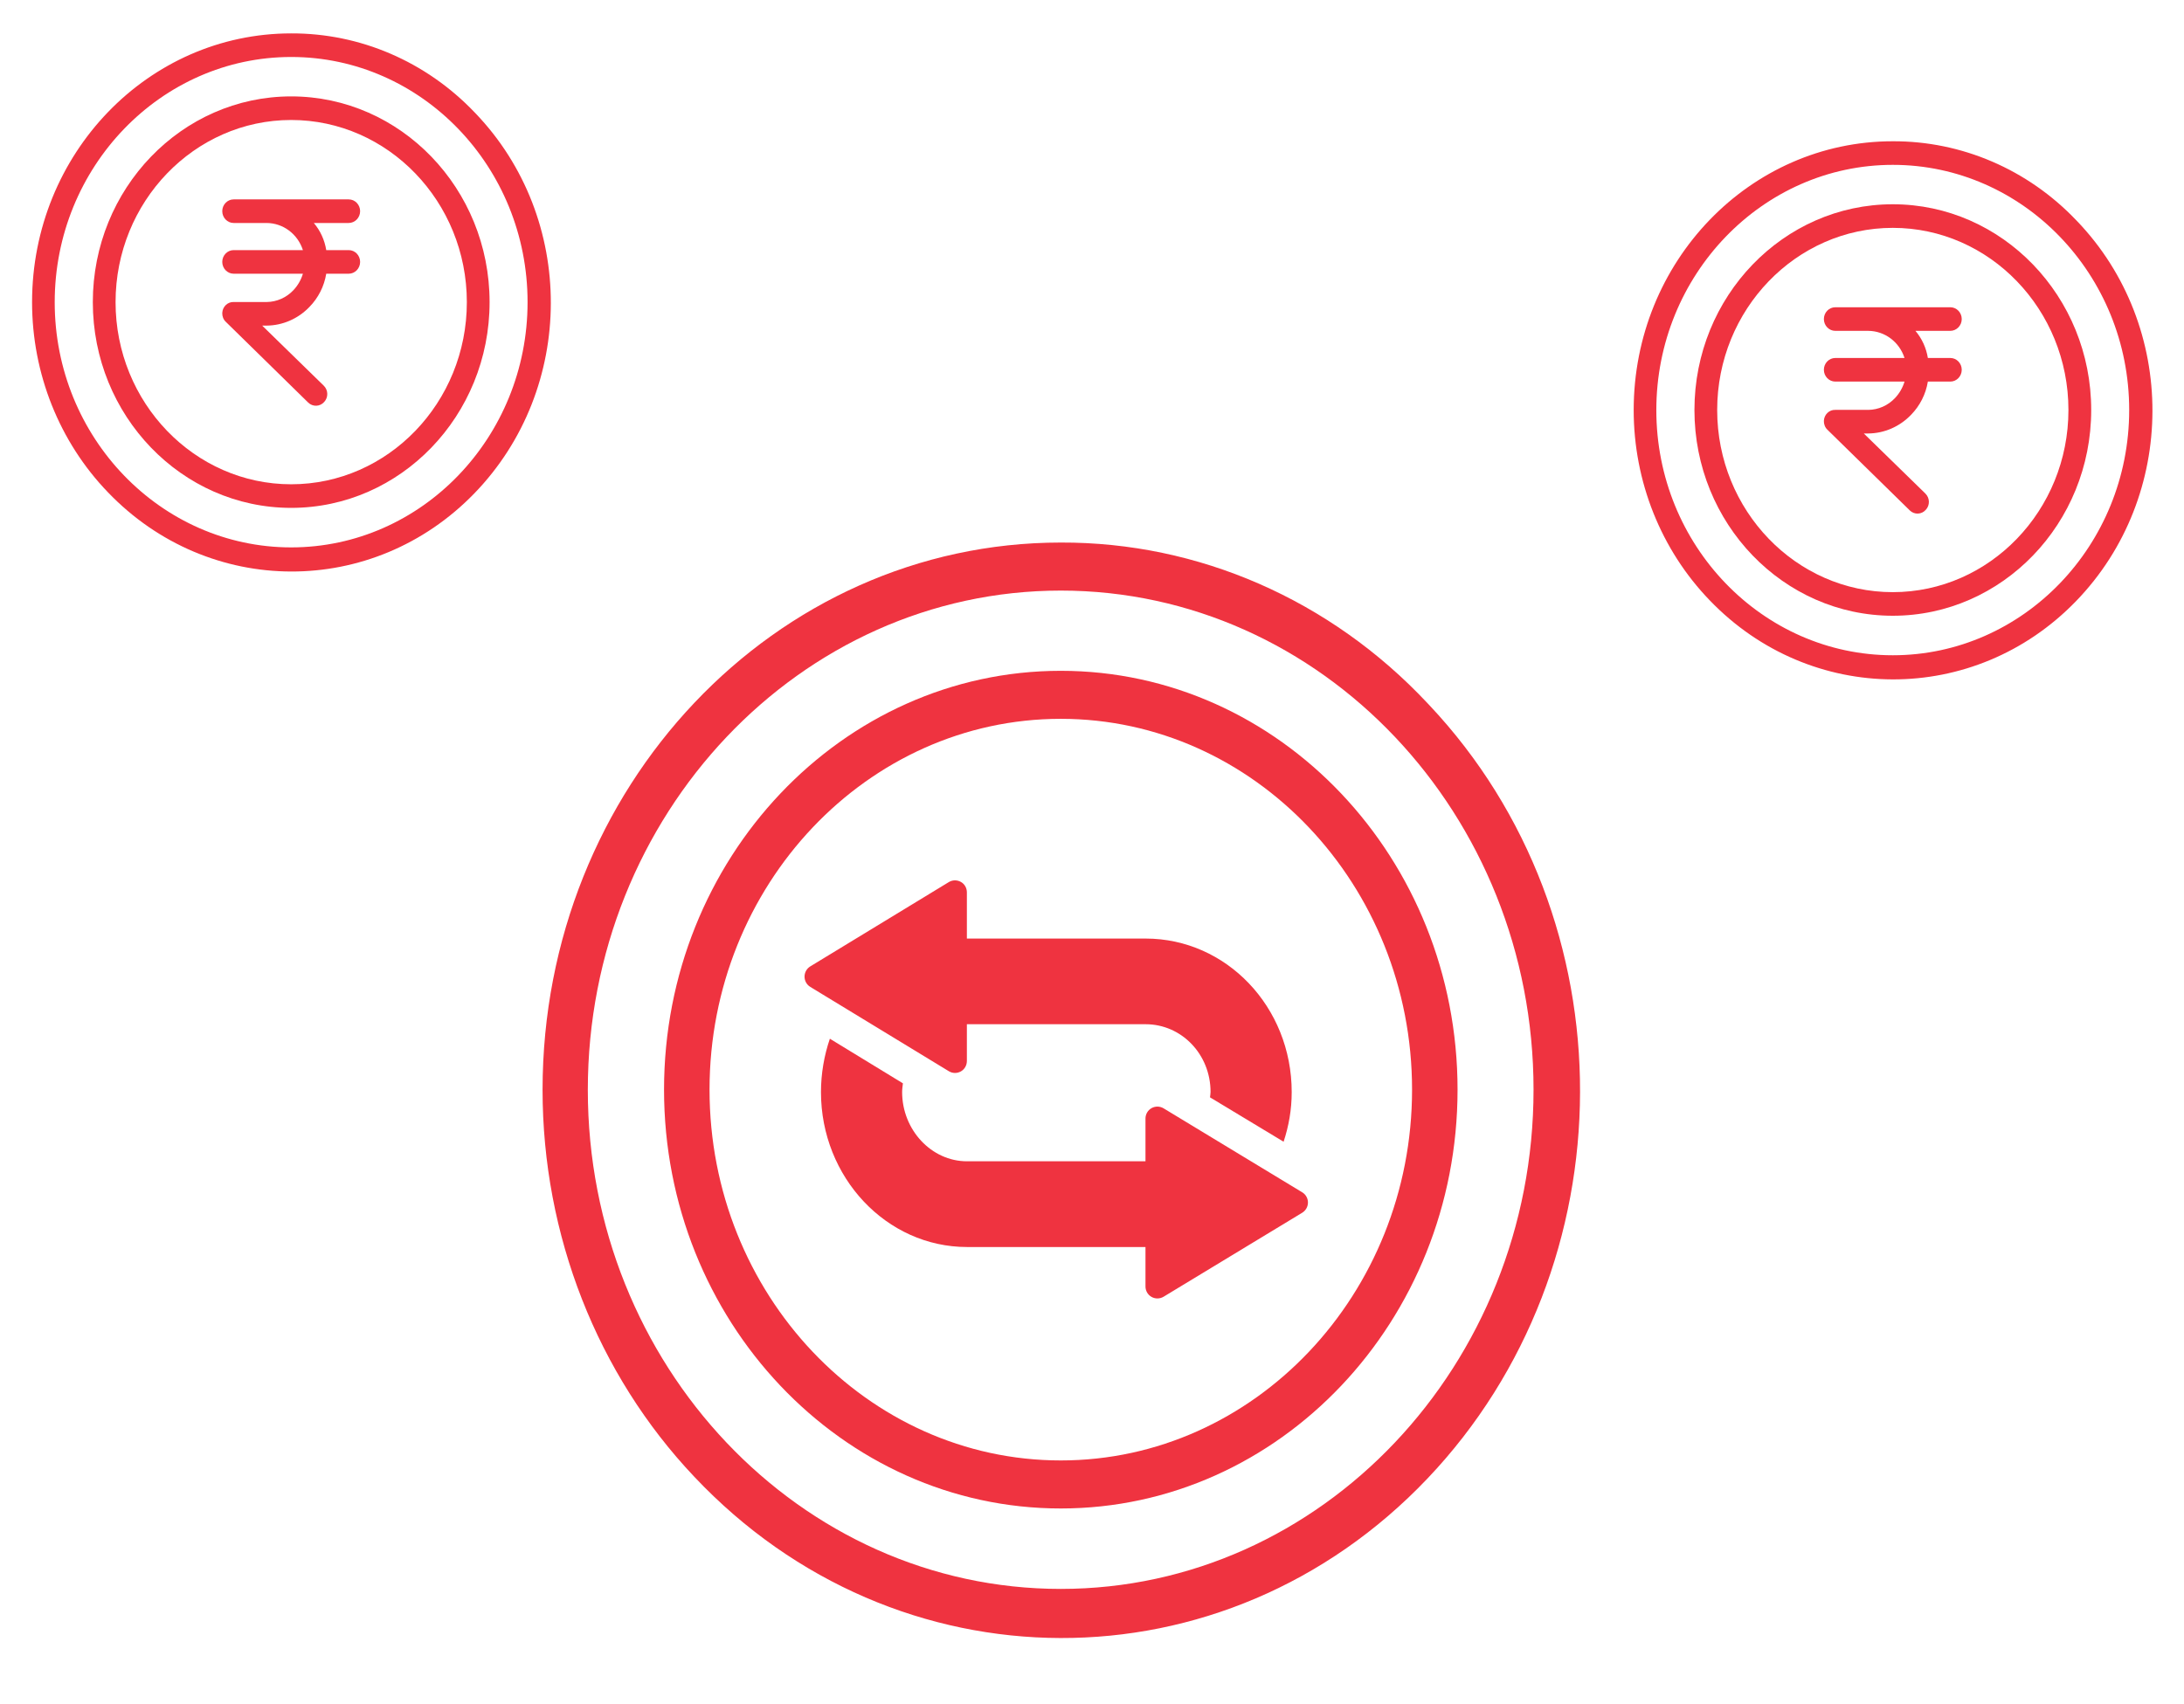
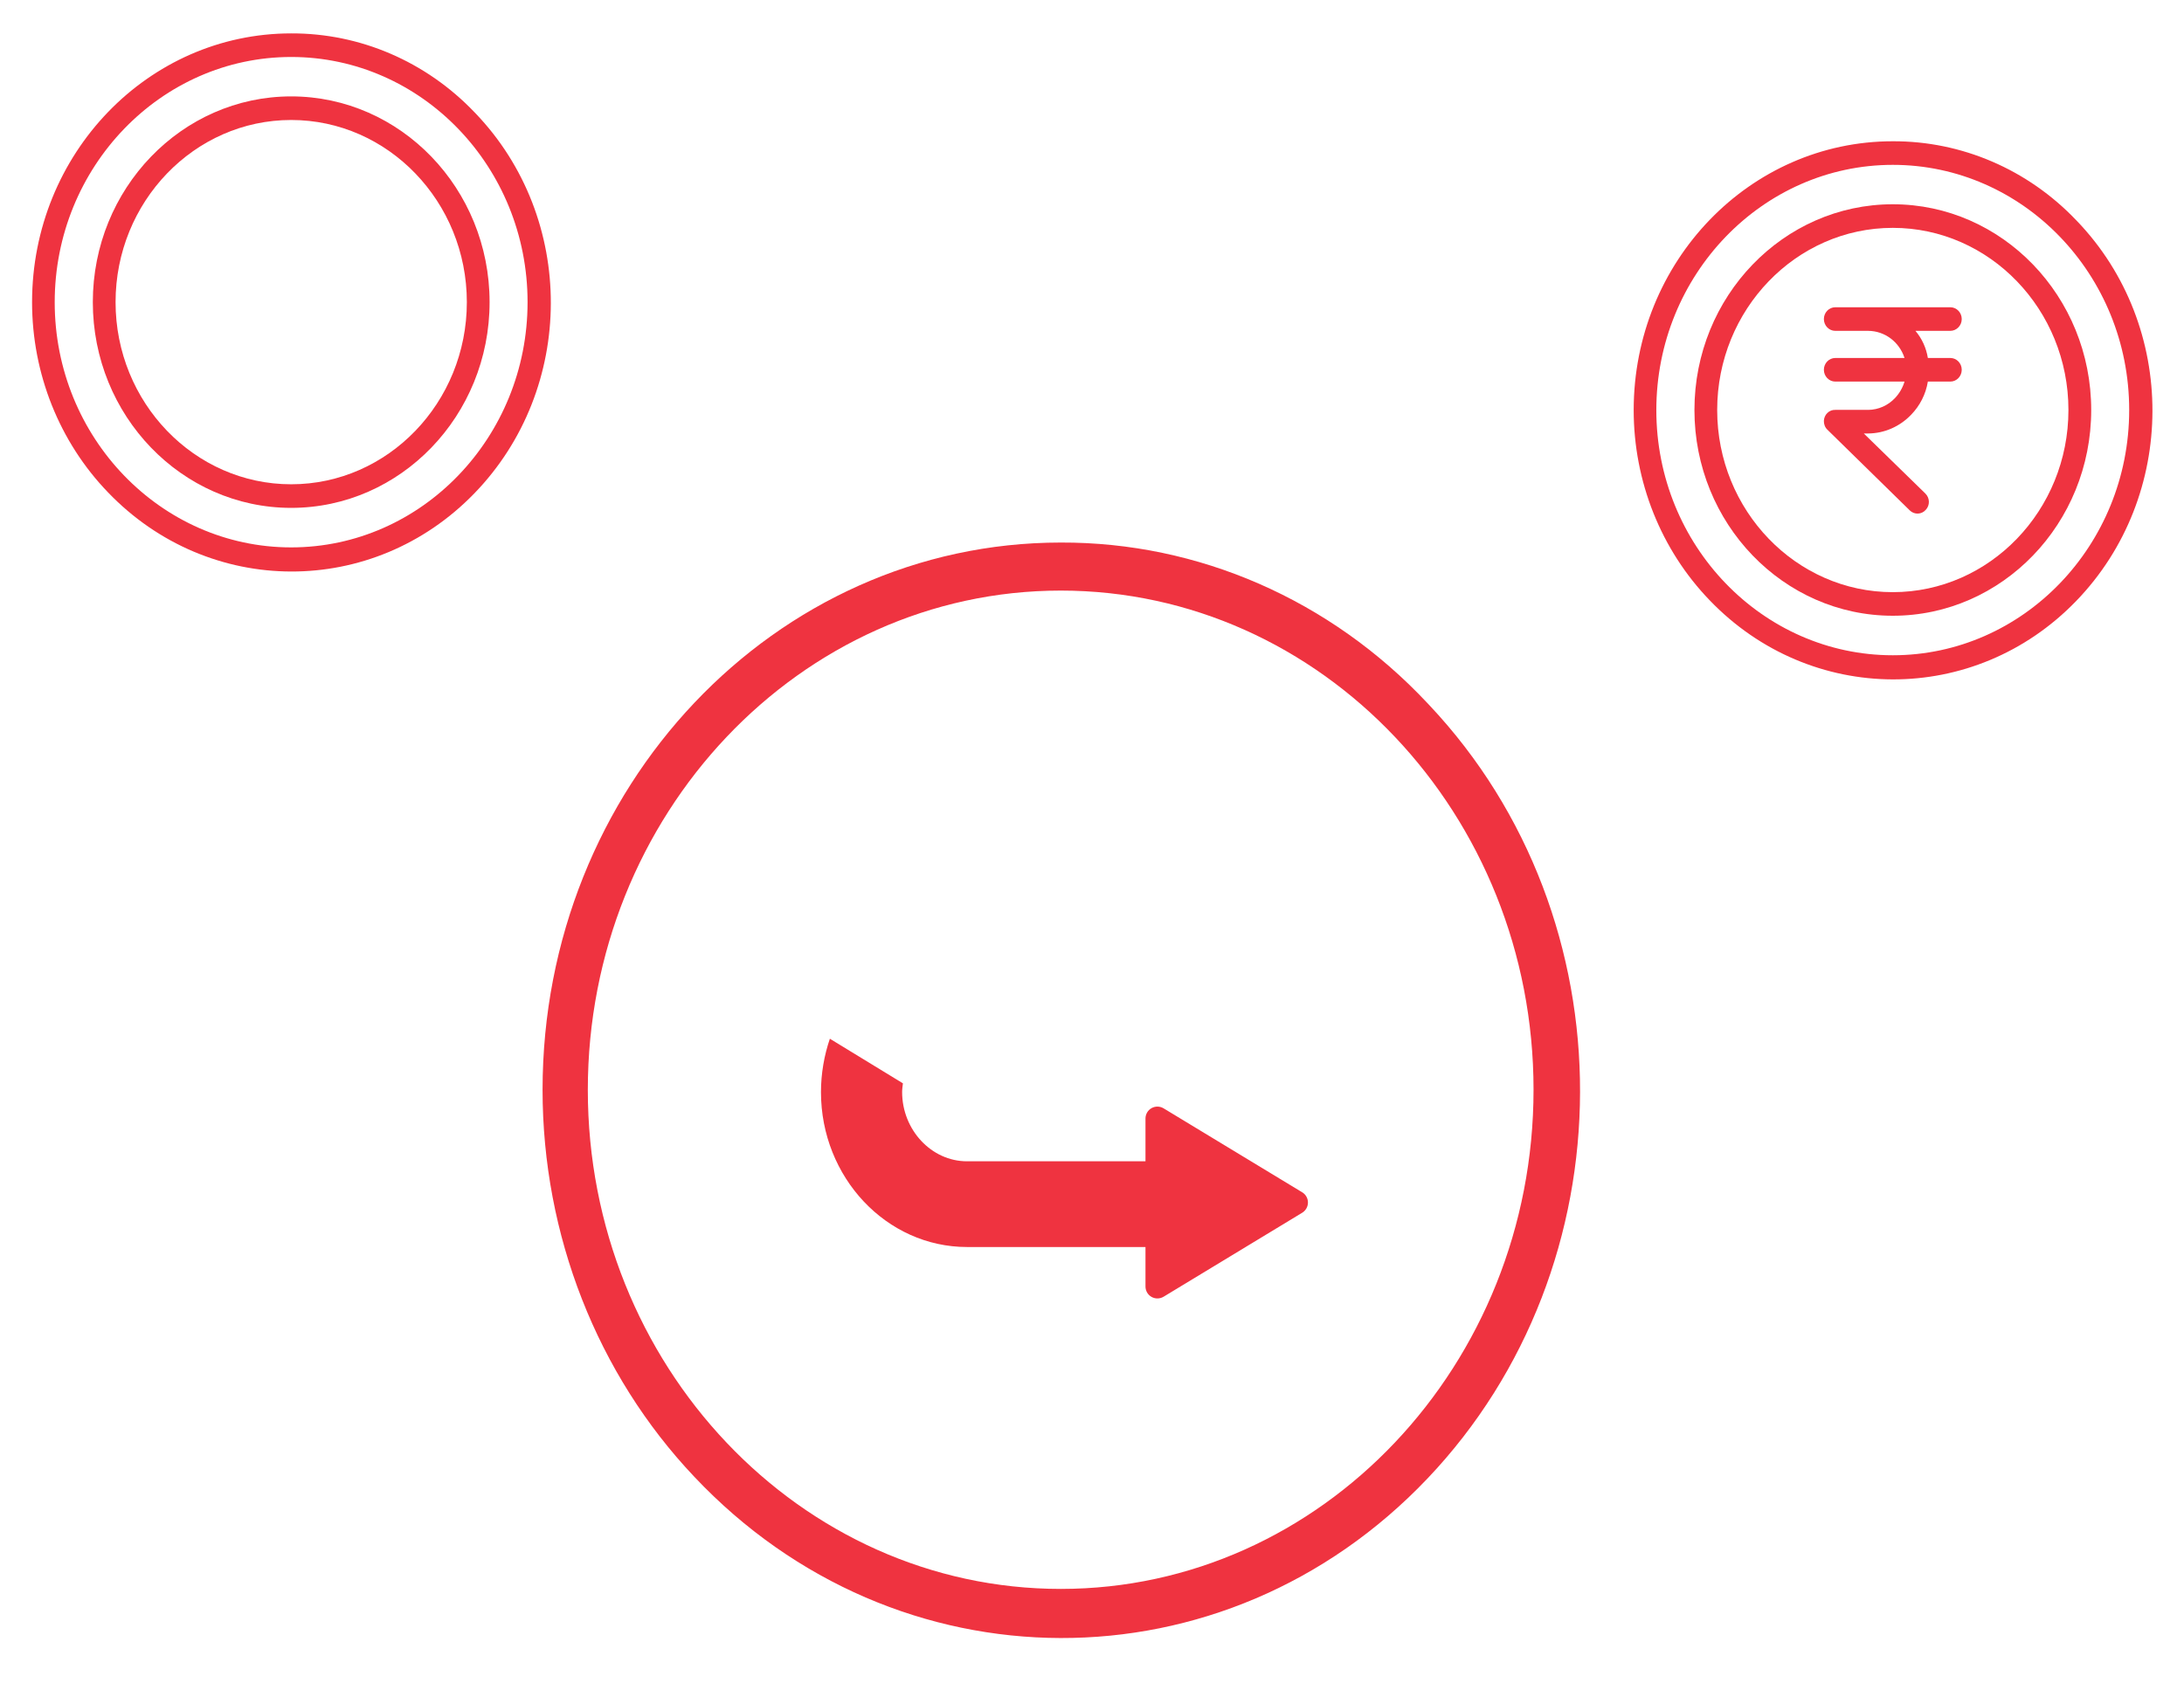
<svg xmlns="http://www.w3.org/2000/svg" width="82" height="64" viewBox="0 0 82 64" fill="none">
  <path d="M10.933 1.254C5.561 1.254 1.204 5.773 1.204 11.351C1.204 14.027 2.229 16.597 4.053 18.488C7.845 22.44 14.004 22.458 17.814 18.524C21.623 14.59 21.64 8.201 17.848 4.249C17.835 4.236 17.822 4.223 17.814 4.214C15.994 2.309 13.517 1.245 10.933 1.254ZM10.933 20.557C6.039 20.557 2.054 16.428 2.054 11.351C2.054 6.274 6.039 2.14 10.933 2.14C15.828 2.14 19.808 6.269 19.808 11.347C19.808 16.424 15.828 20.557 10.933 20.557Z" fill="#EF3340" />
-   <path d="M13.521 7.931C13.521 7.687 13.329 7.488 13.094 7.488H8.772C8.537 7.488 8.345 7.687 8.345 7.931C8.345 8.174 8.537 8.374 8.772 8.374H10.011C10.63 8.378 11.177 8.786 11.373 9.393H8.772C8.537 9.393 8.345 9.592 8.345 9.836C8.345 10.079 8.537 10.279 8.772 10.279H11.373C11.305 10.509 11.181 10.722 11.019 10.895C10.754 11.178 10.391 11.338 10.011 11.342H8.772C8.546 11.333 8.354 11.519 8.345 11.754C8.341 11.878 8.388 12.002 8.478 12.086L11.57 15.117C11.741 15.285 12.014 15.276 12.172 15.095C12.33 14.926 12.326 14.656 12.163 14.492C12.159 14.488 12.155 14.488 12.155 14.483L9.844 12.228H10.007C10.613 12.224 11.194 11.971 11.621 11.524C11.95 11.187 12.172 10.753 12.249 10.279H13.094C13.329 10.279 13.521 10.079 13.521 9.836C13.521 9.592 13.329 9.393 13.094 9.393H12.249C12.189 9.016 12.027 8.662 11.783 8.374H13.09C13.329 8.374 13.521 8.174 13.521 7.931Z" fill="#EF3340" />
  <path d="M10.933 3.62C6.825 3.62 3.485 7.085 3.485 11.347C3.485 15.609 6.825 19.073 10.933 19.073C15.042 19.073 18.382 15.609 18.382 11.347C18.382 7.085 15.042 3.62 10.933 3.62ZM10.933 18.187C7.299 18.187 4.339 15.117 4.339 11.347C4.339 7.576 7.299 4.506 10.933 4.506C14.568 4.506 17.528 7.576 17.528 11.347C17.528 15.117 14.568 18.187 10.933 18.187Z" fill="#EF3340" />
  <path d="M71.067 5.305C65.694 5.305 61.338 9.824 61.338 15.402C61.338 18.078 62.363 20.647 64.187 22.539C67.979 26.491 74.138 26.509 77.947 22.575C81.757 18.64 81.774 12.252 77.982 8.3C77.969 8.287 77.956 8.273 77.947 8.264C76.128 6.359 73.651 5.296 71.067 5.305ZM71.067 24.608C66.173 24.608 62.188 20.479 62.188 15.402C62.188 10.325 66.173 6.191 71.067 6.191C75.962 6.191 79.942 10.32 79.942 15.397C79.942 20.475 75.962 24.608 71.067 24.608Z" fill="#EF3340" />
  <path d="M73.655 11.982C73.655 11.738 73.463 11.539 73.228 11.539H68.906C68.671 11.539 68.479 11.738 68.479 11.982C68.479 12.225 68.671 12.425 68.906 12.425H70.145C70.764 12.429 71.311 12.837 71.507 13.444H68.906C68.671 13.444 68.479 13.643 68.479 13.887C68.479 14.13 68.671 14.33 68.906 14.33H71.507C71.439 14.56 71.315 14.773 71.153 14.945C70.888 15.229 70.525 15.389 70.145 15.393H68.906C68.68 15.384 68.488 15.57 68.479 15.805C68.475 15.929 68.522 16.053 68.611 16.137L71.704 19.168C71.874 19.336 72.148 19.327 72.306 19.145C72.464 18.977 72.459 18.707 72.297 18.543C72.293 18.538 72.289 18.538 72.289 18.534L69.978 16.279H70.14C70.747 16.275 71.328 16.022 71.755 15.575C72.084 15.238 72.306 14.804 72.383 14.33H73.228C73.463 14.33 73.655 14.13 73.655 13.887C73.655 13.643 73.463 13.444 73.228 13.444H72.383C72.323 13.067 72.16 12.713 71.917 12.425H73.224C73.463 12.425 73.655 12.225 73.655 11.982Z" fill="#EF3340" />
  <path d="M71.067 7.671C66.959 7.671 63.619 11.135 63.619 15.397C63.619 19.659 66.959 23.124 71.067 23.124C75.176 23.124 78.516 19.659 78.516 15.397C78.516 11.135 75.176 7.671 71.067 7.671ZM71.067 22.238C67.433 22.238 64.473 19.168 64.473 15.397C64.473 11.627 67.433 8.557 71.067 8.557C74.702 8.557 77.661 11.627 77.661 15.397C77.661 19.168 74.702 22.238 71.067 22.238Z" fill="#EF3340" />
  <path d="M39.828 20.375C29.083 20.375 20.371 29.575 20.371 40.93C20.371 46.377 22.421 51.608 26.068 55.459C33.653 63.504 45.97 63.54 53.589 55.532C61.208 47.523 61.242 34.517 53.657 26.472C53.632 26.445 53.606 26.418 53.589 26.4C49.95 22.522 44.996 20.358 39.828 20.375ZM39.828 59.671C30.04 59.671 22.07 51.266 22.07 40.93C22.07 30.594 30.04 22.179 39.828 22.179C49.617 22.179 57.578 30.585 57.578 40.921C57.578 51.257 49.617 59.671 39.828 59.671Z" fill="#EF3340" />
-   <path d="M36.077 40.236C36.218 40.156 36.302 40.006 36.302 39.843V38.464H43.013C44.358 38.464 45.451 39.589 45.451 41.009C45.451 41.082 45.436 41.138 45.43 41.21L48.194 42.877C48.388 42.284 48.498 41.675 48.498 41.013C48.498 37.814 46.043 35.247 43.013 35.247H36.302V33.512C36.302 33.349 36.219 33.199 36.077 33.12C35.935 33.04 35.763 33.042 35.623 33.127L30.423 36.292C30.289 36.374 30.207 36.52 30.207 36.678C30.207 36.836 30.29 36.982 30.423 37.063L35.625 40.229C35.764 40.314 35.934 40.316 36.077 40.236L36.077 40.236Z" fill="#EF3340" />
  <path d="M48.892 44.776L43.69 41.624C43.551 41.539 43.378 41.536 43.236 41.615C43.094 41.695 43.008 41.845 43.008 42.007V43.612H36.309C34.965 43.612 33.871 42.428 33.871 41.009C33.871 40.902 33.889 40.786 33.901 40.684L31.158 39.009C30.946 39.628 30.824 40.317 30.824 41.013C30.824 44.211 33.279 46.831 36.309 46.831H43.008V48.313C43.008 48.475 43.094 48.625 43.236 48.705C43.378 48.784 43.552 48.781 43.691 48.696L48.892 45.544C49.026 45.462 49.108 45.317 49.108 45.16C49.108 45.003 49.027 44.857 48.893 44.776L48.892 44.776Z" fill="#EF3340" />
-   <path d="M39.828 25.192C31.611 25.192 24.932 32.245 24.932 40.921C24.932 49.597 31.611 56.65 39.828 56.65C48.046 56.65 54.725 49.597 54.725 40.921C54.725 32.245 48.046 25.192 39.828 25.192ZM39.828 54.846C32.56 54.846 26.64 48.596 26.64 40.921C26.64 33.246 32.56 26.995 39.828 26.995C47.097 26.995 53.017 33.246 53.017 40.921C53.017 48.596 47.097 54.846 39.828 54.846Z" fill="#EF3340" />
</svg>